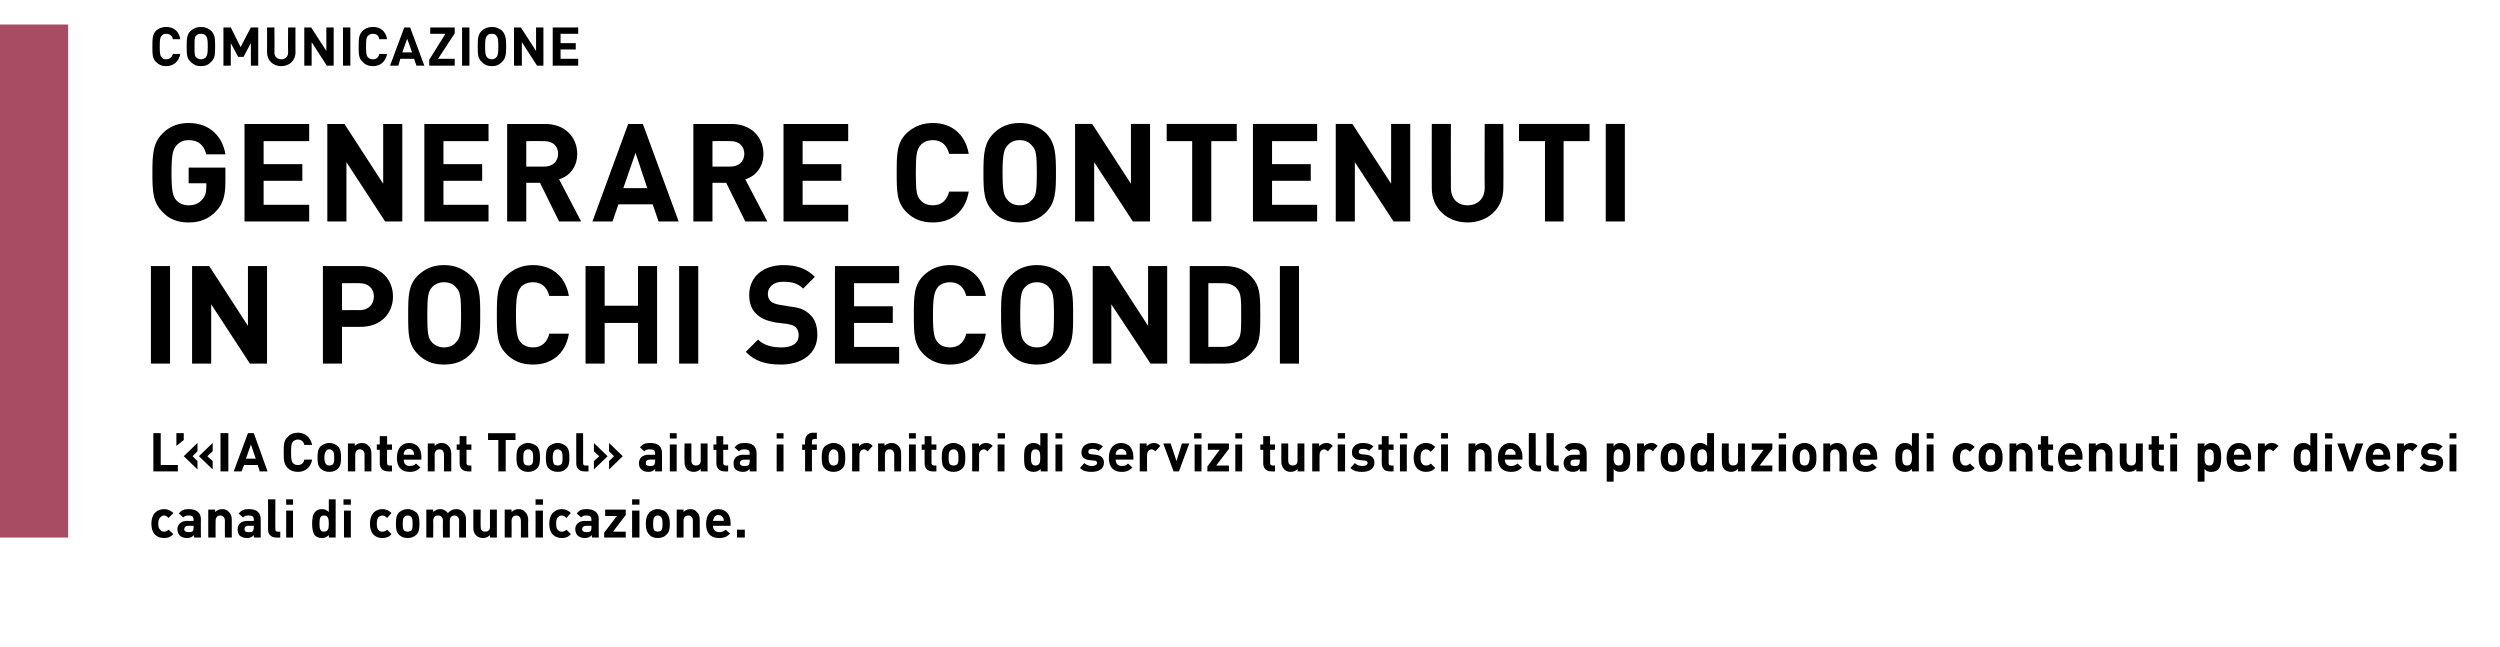
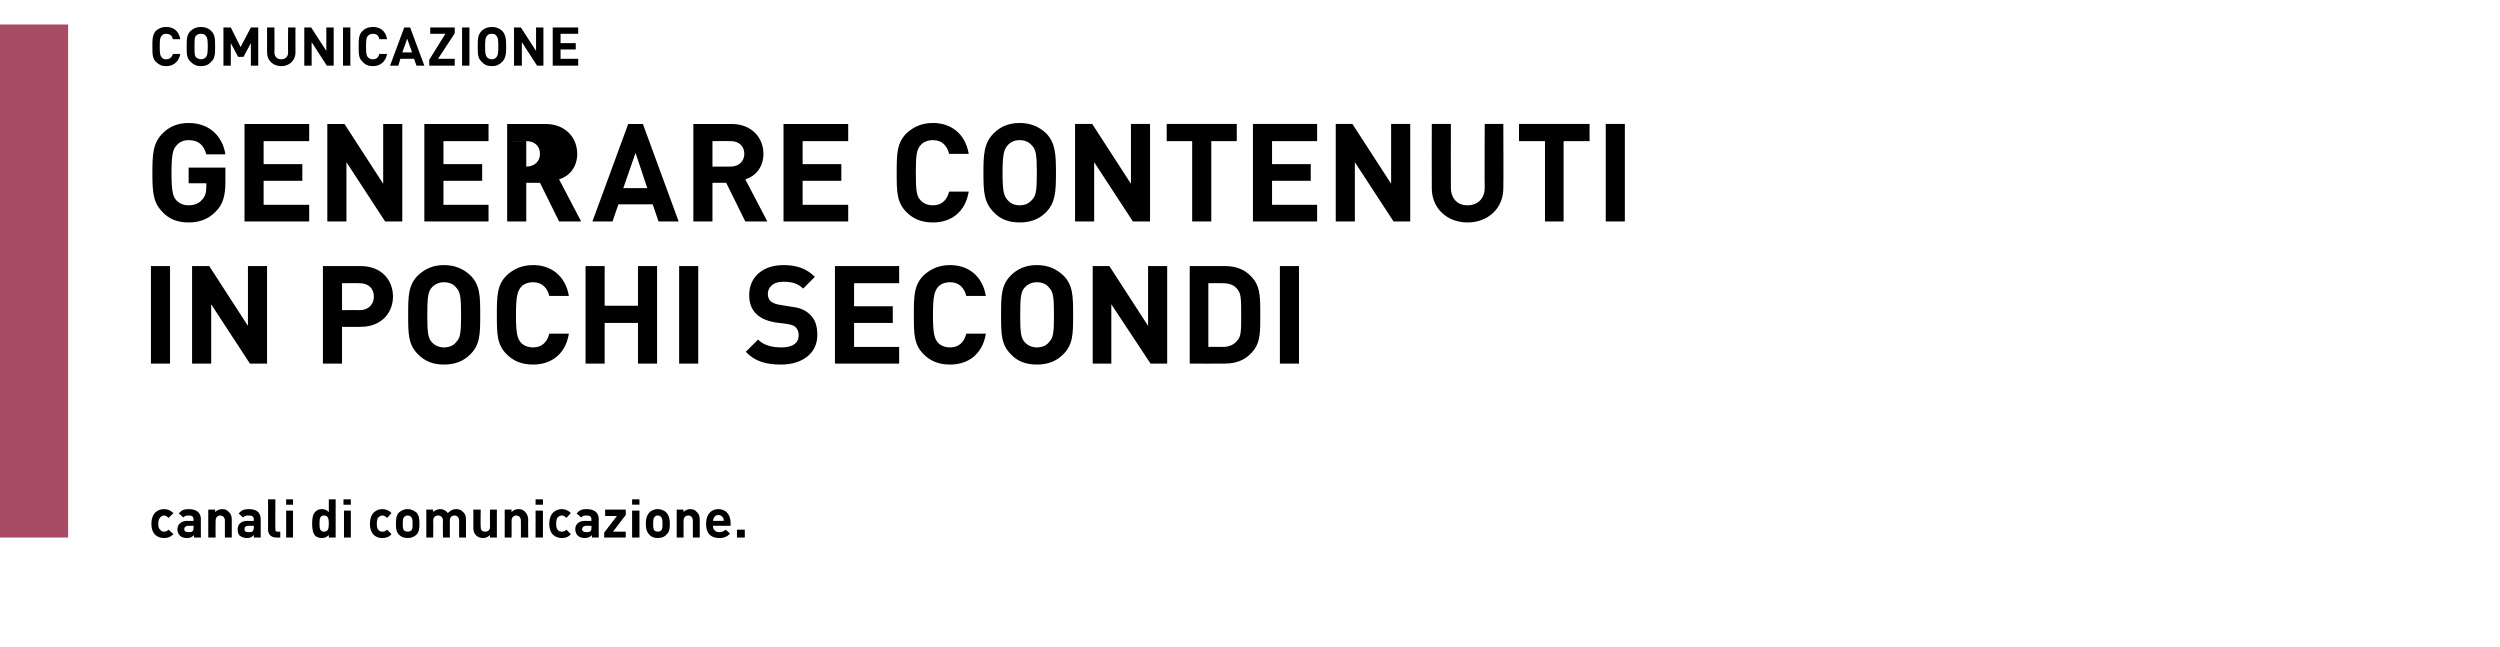
<svg xmlns="http://www.w3.org/2000/svg" version="1.1" width="510.2px" height="132px" viewBox="0 -5 510.2 132" style="top:-5px">
  <desc>,,Comunicazione Generare contenuti in pochi secondi L’«IA Content Tool» aiuta i fornitori di servizi turistici nella ...</desc>
  <defs />
  <g class="svg-tables">
    <g class="svg-table-background">
      <rect x="-1" y="0" width="14.9" height="104.7" class="svg-cell-fill" style="fill:#a74c63;" />
    </g>
  </g>
  <g id="Polygon9413">
    <path d="m35.4 99.7c0 0-1 1-1 1c-.3-.3-.6-.5-.9-.5c-.4 0-.6.2-.8.4c-.3.3-.4.7-.4 1.3c0 .6.1 1 .4 1.2c.2.3.4.4.8.4c.3 0 .6-.1.9-.4c0 0 1 .9 1 .9c-.6.6-1.1.8-1.9.8c-1.2 0-2.6-.6-2.6-2.9c0-2.3 1.4-3 2.6-3c.8 0 1.3.3 1.9.8zm5.6 1.3c-.03-.03 0 3.7 0 3.7l-1.4 0c0 0-.03-.45 0-.5c-.4.4-.8.6-1.4.6c-.7 0-1.2-.2-1.5-.5c-.3-.3-.5-.8-.5-1.3c0-.9.7-1.7 2-1.7c.01.04 1.3 0 1.3 0c0 0 .04-.24 0-.2c0-.7-.3-.9-1-.9c-.5 0-.8.1-1.1.4c0 0-.9-.8-.9-.8c.5-.7 1.1-.9 2-.9c1.6 0 2.5.7 2.5 2.1zm-2.6 1.3c-.5 0-.8.3-.8.7c0 .4.3.6.9.6c.3 0 .6 0 .8-.2c.2-.2.2-.4.2-.8c.04.03 0-.3 0-.3c0 0-1.05.02-1.1 0zm8.3-2.8c.5.4.6 1 .6 1.6c0-.02 0 3.6 0 3.6l-1.4 0c0 0-.03-3.42 0-3.4c0-.8-.5-1.1-1-1.1c-.4 0-.9.3-.9 1.1c-.03-.02 0 3.4 0 3.4l-1.5 0l0-5.7l1.4 0c0 0 .03.54 0 .5c.4-.4.9-.6 1.5-.6c.5 0 1 .2 1.3.6zm6.5 1.5c.02-.03 0 3.7 0 3.7l-1.4 0c0 0 .02-.45 0-.5c-.4.4-.7.6-1.4.6c-.6 0-1.1-.2-1.5-.5c-.3-.3-.4-.8-.4-1.3c0-.9.6-1.7 2-1.7c-.04.04 1.3 0 1.3 0c0 0-.01-.24 0-.2c0-.7-.3-.9-1.1-.9c-.5 0-.8.1-1.1.4c0 0-.9-.8-.9-.8c.6-.7 1.1-.9 2.1-.9c1.6 0 2.4.7 2.4 2.1zm-2.5 1.3c-.6 0-.8.3-.8.7c0 .4.2.6.8.6c.4 0 .6 0 .9-.2c.1-.2.2-.4.2-.8c-.01.03 0-.3 0-.3c0 0-1.1.02-1.1 0zm5.5.7c0 .4.1.5.5.5c-.03.03.5 0 .5 0l0 1.2c0 0-.8.04-.8 0c-1.2 0-1.7-.8-1.7-1.6c.03 0 0-6.2 0-6.2l1.5 0c0 0-.04 6.12 0 6.1zm3.6 1.7l-1.4 0l0-5.5l1.4 0l0 5.5zm0-6.7l-1.4 0l0-1.1l1.4 0l0 1.1zm8.7 6.7l-1.4 0c0 0 .04-.5 0-.5c-.4.4-.8.6-1.4.6c-.6 0-1.1-.2-1.4-.5c-.5-.6-.6-1.5-.6-2.4c0-1 .1-1.9.6-2.4c.3-.4.8-.6 1.4-.6c.6 0 1 .2 1.4.6c.01.02 0-2.6 0-2.6l1.4 0l0 7.8zm-3.3-2.8c0 .9.1 1.6.9 1.6c.9 0 1-.7 1-1.6c0-1-.1-1.7-1-1.7c-.8 0-.9.7-.9 1.7zm6.4 2.8l-1.4 0l0-5.5l1.4 0l0 5.5zm0-6.7l-1.5 0l0-1.1l1.5 0l0 1.1zm8.3 1.7c0 0-.9 1-.9 1c-.3-.3-.6-.5-1-.5c-.3 0-.6.2-.8.4c-.2.3-.3.7-.3 1.3c0 .6.1 1 .3 1.2c.2.3.5.4.8.4c.4 0 .7-.1 1-.4c0 0 .9.9.9.9c-.5.6-1.1.8-1.9.8c-1.1 0-2.5-.6-2.5-2.9c0-2.3 1.4-3 2.5-3c.8 0 1.4.3 1.9.8zm5.1 4.4c-.4.4-1 .7-1.8.7c-.9 0-1.4-.3-1.8-.7c-.5-.5-.6-1.2-.6-2.2c0-1.1.1-1.7.6-2.3c.4-.3.9-.7 1.8-.7c.8 0 1.4.4 1.8.7c.5.6.6 1.2.6 2.3c0 1-.1 1.7-.6 2.2zm-1.1-3.6c-.2-.2-.4-.3-.7-.3c-.3 0-.5.1-.7.3c-.3.3-.3.8-.3 1.4c0 .6 0 1.1.3 1.4c.2.1.4.2.7.2c.3 0 .5-.1.7-.2c.3-.3.3-.8.3-1.4c0-.6 0-1.1-.3-1.4zm10.6-1c.5.4.6 1 .6 1.6c.01-.02 0 3.6 0 3.6l-1.4 0c0 0-.02-3.42 0-3.4c0-.8-.5-1.1-1-1.1c-.4 0-.9.3-.9 1c-.02.04 0 3.5 0 3.5l-1.4 0c0 0-.05-3.42 0-3.4c0-.8-.5-1.1-1-1.1c-.5 0-1 .3-1 1.1c.05-.02 0 3.4 0 3.4l-1.4 0l0-5.7l1.4 0c0 0 .01.54 0 .5c.4-.4.9-.6 1.5-.6c.6 0 1.1.3 1.5.8c.5-.5 1-.8 1.7-.8c.6 0 1.1.2 1.4.6zm6.9 5.2l-1.4 0c0 0-.01-.49 0-.5c-.4.4-.9.6-1.4.6c-.6 0-1.1-.2-1.4-.5c-.5-.5-.6-1-.6-1.6c.02-.02 0-3.7 0-3.7l1.5 0c0 0-.05 3.48 0 3.5c0 .8.4 1 .9 1c.5 0 1-.2 1-1c-.04-.02 0-3.5 0-3.5l1.4 0l0 5.7zm5.8-5.2c.4.4.6 1 .6 1.6c-.04-.02 0 3.6 0 3.6l-1.5 0c0 0 .03-3.42 0-3.4c0-.8-.5-1.1-.9-1.1c-.5 0-1 .3-1 1.1c.03-.02 0 3.4 0 3.4l-1.4 0l0-5.7l1.4 0c0 0-.01.54 0 .5c.4-.4.9-.6 1.4-.6c.6 0 1.1.2 1.4.6zm3.6 5.2l-1.5 0l0-5.5l1.5 0l0 5.5zm0-6.7l-1.5 0l0-1.1l1.5 0l0 1.1zm5.7 1.7c0 0-.9 1-.9 1c-.3-.3-.6-.5-.9-.5c-.4 0-.7.2-.9.4c-.2.3-.3.7-.3 1.3c0 .6.1 1 .3 1.2c.2.3.5.4.9.4c.3 0 .6-.1.9-.4c0 0 .9.9.9.9c-.5.6-1.1.8-1.8.8c-1.2 0-2.6-.6-2.6-2.9c0-2.3 1.4-3 2.6-3c.7 0 1.3.3 1.8.8zm5.7 1.3c-.05-.03 0 3.7 0 3.7l-1.4 0c0 0-.04-.45 0-.5c-.4.4-.8.6-1.5.6c-.6 0-1.1-.2-1.4-.5c-.3-.3-.5-.8-.5-1.3c0-.9.6-1.7 2-1.7c-.01.04 1.3 0 1.3 0c0 0 .02-.24 0-.2c0-.7-.3-.9-1-.9c-.6 0-.8.1-1.1.4c0 0-.9-.8-.9-.8c.5-.7 1.1-.9 2-.9c1.6 0 2.5.7 2.5 2.1zm-2.6 1.3c-.5 0-.8.3-.8.7c0 .4.3.6.9.6c.3 0 .6 0 .8-.2c.2-.2.2-.4.2-.8c.02.03 0-.3 0-.3c0 0-1.07.02-1.1 0zm8.1-2.2l-2.6 3.4l2.6 0l0 1.2l-4.4 0l0-1l2.6-3.4l-2.4 0l0-1.3l4.2 0l0 1.1zm2.8 4.6l-1.5 0l0-5.5l1.5 0l0 5.5zm0-6.7l-1.5 0l0-1.1l1.5 0l0 1.1zm5.5 6.1c-.3.4-.9.7-1.8.7c-.8 0-1.4-.3-1.7-.7c-.5-.5-.7-1.2-.7-2.2c0-1.1.2-1.7.7-2.3c.3-.3.9-.7 1.7-.7c.9 0 1.5.4 1.8.7c.5.6.7 1.2.7 2.3c0 1-.1 1.7-.7 2.2zm-1.1-3.6c-.2-.2-.4-.3-.7-.3c-.2 0-.5.1-.6.3c-.3.3-.3.8-.3 1.4c0 .6 0 1.1.3 1.4c.1.1.4.2.6.2c.3 0 .5-.1.7-.2c.3-.3.3-.8.3-1.4c0-.6 0-1.1-.3-1.4zm7.3-1c.5.4.6 1 .6 1.6c.03-.02 0 3.6 0 3.6l-1.4 0c0 0 0-3.42 0-3.4c0-.8-.5-1.1-.9-1.1c-.5 0-1 .3-1 1.1c0-.02 0 3.4 0 3.4l-1.4 0l0-5.7l1.4 0c0 0-.03.54 0 .5c.3-.4.9-.6 1.4-.6c.6 0 1 .2 1.3.6zm6.9 2.2c.02.02 0 .6 0 .6c0 0-3.57.02-3.6 0c0 .8.5 1.3 1.3 1.3c.6 0 .9-.2 1.3-.5c0 0 .9.8.9.8c-.6.6-1.2.9-2.2.9c-1.4 0-2.7-.6-2.7-2.9c0-1.9 1-3 2.5-3c1.6 0 2.5 1.2 2.5 2.8zm-3.4-1c-.1.2-.2.4-.2.6c0 0 2.2 0 2.2 0c0-.2 0-.4-.1-.6c-.2-.3-.5-.6-1-.6c-.5 0-.8.3-.9.6zm6.3 4l-1.6 0l0-1.6l1.6 0l0 1.6z" stroke="none" fill="#000" />
  </g>
  <g id="Polygon9412">
-     <path d="m32.8 89.9l3.5 0l0 1.3l-5 0l0-7.8l1.5 0l0 6.5zm4.7-5.1l-1.5 1.2l0-2.6l1.5 0l0 1.4zm2.8 2.3l-1 1l1 1l0 1.7l-2.8-2.7l2.8-2.7l0 1.7zm3.1 0l-1.1 1l1.1 1l0 1.7l-2.8-2.7l2.8-2.7l0 1.7zm3.2 4.1l-1.6 0l0-7.8l1.6 0l0 7.8zm8 0l-1.6 0l-.4-1.3l-2.8 0l-.5 1.3l-1.6 0l2.9-7.8l1.2 0l2.8 7.8zm-4.4-2.6l2 0l-1-2.9l-1 2.9zm13.5-2.8c0 0-1.6 0-1.6 0c-.1-.6-.6-1.1-1.3-1.1c-.4 0-.8.2-1 .4c-.3.3-.4.7-.4 2.2c0 1.5.1 1.9.4 2.2c.2.3.6.4 1 .4c.7 0 1.2-.4 1.3-1.1c0 0 1.6 0 1.6 0c-.3 1.7-1.5 2.5-2.9 2.5c-.9 0-1.6-.3-2.1-.8c-.8-.8-.8-1.7-.8-3.2c0-1.5 0-2.4.8-3.1c.5-.6 1.2-.9 2.1-.9c1.4 0 2.6.9 2.9 2.5zm5.3 4.8c-.4.4-.9.7-1.8.7c-.8 0-1.4-.3-1.8-.7c-.5-.5-.6-1.2-.6-2.2c0-1.1.1-1.7.6-2.3c.4-.3 1-.7 1.8-.7c.9 0 1.4.4 1.8.7c.5.6.6 1.2.6 2.3c0 1-.1 1.7-.6 2.2zm-1.1-3.6c-.2-.2-.4-.3-.7-.3c-.3 0-.5.1-.6.3c-.3.3-.4.8-.4 1.4c0 .6.1 1.1.4 1.4c.1.1.3.2.6.2c.3 0 .5-.1.7-.2c.3-.3.3-.8.3-1.4c0-.6 0-1.1-.3-1.4zm7.3-1c.5.4.6 1 .6 1.6c0-.02 0 3.6 0 3.6l-1.4 0c0 0-.02-3.42 0-3.4c0-.8-.5-1.1-1-1.1c-.4 0-.9.3-.9 1.1c-.03-.02 0 3.4 0 3.4l-1.5 0l0-5.7l1.4 0c0 0 .04.54 0 .5c.4-.4.9-.6 1.5-.6c.5 0 1 .2 1.3.6zm3.8-.3l1 0l0 1.1l-1 0c0 0-.04 2.72 0 2.7c0 .3.1.5.5.5c-.05.03.5 0 .5 0l0 1.2c0 0-.81.04-.8 0c-1.2 0-1.7-.8-1.7-1.6c.03 0 0-2.8 0-2.8l-.6 0l0-1.1l.6 0l0-1.7l1.5 0l0 1.7zm7 2.5c-.04.02 0 .6 0 .6c0 0-3.63.02-3.6 0c0 .8.4 1.3 1.2 1.3c.7 0 1-.2 1.3-.5c0 0 .9.8.9.8c-.6.6-1.1.9-2.2.9c-1.3 0-2.6-.6-2.6-2.9c0-1.9 1-3 2.5-3c1.6 0 2.5 1.2 2.5 2.8zm-3.5-1c-.1.2-.1.4-.1.6c0 0 2.1 0 2.1 0c0-.2 0-.4-.1-.6c-.1-.3-.5-.6-.9-.6c-.5 0-.9.3-1 .6zm9-1.2c.4.4.6 1 .6 1.6c-.03-.02 0 3.6 0 3.6l-1.5 0c0 0 .04-3.42 0-3.4c0-.8-.4-1.1-.9-1.1c-.5 0-1 .3-1 1.1c.03-.02 0 3.4 0 3.4l-1.4 0l0-5.7l1.4 0c0 0 0 .54 0 .5c.4-.4.9-.6 1.4-.6c.6 0 1.1.2 1.4.6zm3.7-.3l1 0l0 1.1l-1 0c0 0 .02 2.72 0 2.7c0 .3.2.5.5.5c.02.03.5 0 .5 0l0 1.2c0 0-.75.04-.7 0c-1.2 0-1.7-.8-1.7-1.6c-.01 0 0-2.8 0-2.8l-.6 0l0-1.1l.6 0l0-1.7l1.4 0l0 1.7zm10-.9l-2 0l0 6.4l-1.5 0l0-6.4l-2.1 0l0-1.4l5.6 0l0 1.4zm4.4 5.8c-.4.4-1 .7-1.8.7c-.9 0-1.4-.3-1.8-.7c-.5-.5-.6-1.2-.6-2.2c0-1.1.1-1.7.6-2.3c.4-.3.9-.7 1.8-.7c.8 0 1.4.4 1.8.7c.5.6.6 1.2.6 2.3c0 1-.1 1.7-.6 2.2zm-1.1-3.6c-.2-.2-.4-.3-.7-.3c-.3 0-.5.1-.7.3c-.3.3-.3.8-.3 1.4c0 .6 0 1.1.3 1.4c.2.1.4.2.7.2c.3 0 .5-.1.7-.2c.3-.3.3-.8.3-1.4c0-.6 0-1.1-.3-1.4zm7.1 3.6c-.4.4-.9.7-1.8.7c-.8 0-1.4-.3-1.8-.7c-.5-.5-.6-1.2-.6-2.2c0-1.1.1-1.7.6-2.3c.4-.3 1-.7 1.8-.7c.9 0 1.4.4 1.8.7c.5.6.6 1.2.6 2.3c0 1-.1 1.7-.6 2.2zm-1.1-3.6c-.2-.2-.4-.3-.7-.3c-.3 0-.5.1-.7.3c-.2.3-.3.8-.3 1.4c0 .6.1 1.1.3 1.4c.2.1.4.2.7.2c.3 0 .5-.1.7-.2c.3-.3.3-.8.3-1.4c0-.6 0-1.1-.3-1.4zm4.5 2.5c0 .4.2.5.5.5c.01.03.6 0 .6 0l0 1.2c0 0-.85.04-.9 0c-1.1 0-1.6-.8-1.6-1.6c-.02 0 0-6.2 0-6.2l1.4 0c0 0 .01 6.12 0 6.1zm8.1-1.4l-2.8 2.7l0-1.7l1-1l-1-1l0-1.7l2.8 2.7zm-3.1 0l-2.8 2.7l0-1.7l1.1-1l-1.1-1l0-1.7l2.8 2.7zm11.1-.6c.02-.03 0 3.7 0 3.7l-1.4 0c0 0 .02-.45 0-.5c-.4.4-.7.6-1.4.6c-.6 0-1.1-.2-1.4-.5c-.4-.3-.5-.8-.5-1.3c0-.9.6-1.7 2-1.7c-.04.04 1.3 0 1.3 0c0 0-.01-.24 0-.2c0-.7-.3-.9-1.1-.9c-.5 0-.8.1-1.1.4c0 0-.9-.8-.9-.8c.6-.7 1.1-.9 2.1-.9c1.6 0 2.4.7 2.4 2.1zm-2.5 1.3c-.6 0-.8.3-.8.7c0 .4.2.6.8.6c.4 0 .6 0 .9-.2c.1-.2.2-.4.2-.8c-.01.03 0-.3 0-.3c0 0-1.1.02-1.1 0zm5.5 2.4l-1.4 0l0-5.5l1.4 0l0 5.5zm0-6.7l-1.4 0l0-1.1l1.4 0l0 1.1zm6.3 6.7l-1.4 0c0 0 .02-.49 0-.5c-.4.4-.9.6-1.4.6c-.6 0-1-.2-1.4-.5c-.4-.5-.5-1-.5-1.6c-.05-.02 0-3.7 0-3.7l1.4 0c0 0-.02 3.48 0 3.5c0 .8.5 1 .9 1c.5 0 1-.2 1-1c-.02-.02 0-3.5 0-3.5l1.4 0l0 5.7zm3.2-5.5l1 0l0 1.1l-1 0c0 0 .02 2.72 0 2.7c0 .3.2.5.5.5c.02.03.5 0 .5 0l0 1.2c0 0-.75.04-.7 0c-1.2 0-1.7-.8-1.7-1.6c-.01 0 0-2.8 0-2.8l-.6 0l0-1.1l.6 0l0-1.7l1.4 0l0 1.7zm6.8 1.8c.01-.03 0 3.7 0 3.7l-1.4 0c0 0 .02-.45 0-.5c-.4.4-.7.6-1.4.6c-.6 0-1.1-.2-1.5-.5c-.3-.3-.4-.8-.4-1.3c0-.9.6-1.7 2-1.7c-.05.04 1.3 0 1.3 0c0 0-.02-.24 0-.2c0-.7-.3-.9-1.1-.9c-.5 0-.8.1-1.1.4c0 0-.9-.8-.9-.8c.6-.7 1.1-.9 2.1-.9c1.6 0 2.4.7 2.4 2.1zm-2.5 1.3c-.6 0-.9.3-.9.7c0 .4.3.6.9.6c.4 0 .6 0 .9-.2c.1-.2.2-.4.2-.8c-.02.03 0-.3 0-.3c0 0-1.11.02-1.1 0zm8 2.4l-1.4 0l0-5.5l1.4 0l0 5.5zm0-6.7l-1.4 0l0-1.1l1.4 0l0 1.1zm6.8.1c0 0-.52-.05-.5 0c-.3 0-.5.1-.5.5c-.01-.03 0 .6 0 .6l1 0l0 1.1l-1 0l0 4.4l-1.4 0l0-4.4l-.6 0l0-1.1l.6 0c0 0-.04-.72 0-.7c0-.8.5-1.7 1.6-1.7c.03.05.8 0 .8 0l0 1.3zm5.2 6c-.4.4-.9.7-1.8.7c-.8 0-1.4-.3-1.8-.7c-.5-.5-.6-1.2-.6-2.2c0-1.1.1-1.7.6-2.3c.4-.3 1-.7 1.8-.7c.9 0 1.4.4 1.8.7c.5.6.6 1.2.6 2.3c0 1-.1 1.7-.6 2.2zm-1.1-3.6c-.2-.2-.4-.3-.7-.3c-.3 0-.5.1-.6.3c-.3.3-.4.8-.4 1.4c0 .6.1 1.1.4 1.4c.1.1.3.2.6.2c.3 0 .5-.1.7-.2c.3-.3.3-.8.3-1.4c0-.6 0-1.1-.3-1.4zm7.3-1c0 0-1 1.1-1 1.1c-.3-.2-.4-.4-.8-.4c-.4 0-.9.4-.9 1.1c-.03-.01 0 3.4 0 3.4l-1.5 0l0-5.7l1.4 0c0 0 .04.56 0 .6c.3-.4.9-.7 1.5-.7c.6 0 .9.2 1.3.6zm5.2 0c.5.4.6 1 .6 1.6c.01-.02 0 3.6 0 3.6l-1.4 0c0 0-.02-3.42 0-3.4c0-.8-.5-1.1-1-1.1c-.4 0-.9.3-.9 1.1c-.02-.02 0 3.4 0 3.4l-1.4 0l0-5.7l1.3 0c0 0 .05.54 0 .5c.4-.4.9-.6 1.5-.6c.5 0 1 .2 1.3.6zm3.6 5.2l-1.4 0l0-5.5l1.4 0l0 5.5zm0-6.7l-1.4 0l0-1.1l1.4 0l0 1.1zm3.2 1.2l1 0l0 1.1l-1 0c0 0 0 2.72 0 2.7c0 .3.2.5.5.5c-.01.03.5 0 .5 0l0 1.2c0 0-.77.04-.8 0c-1.1 0-1.6-.8-1.6-1.6c-.03 0 0-2.8 0-2.8l-.6 0l0-1.1l.6 0l0-1.7l1.4 0l0 1.7zm6.3 4.9c-.4.4-1 .7-1.8.7c-.9 0-1.4-.3-1.8-.7c-.5-.5-.6-1.2-.6-2.2c0-1.1.1-1.7.6-2.3c.4-.3.9-.7 1.8-.7c.8 0 1.4.4 1.8.7c.5.6.6 1.2.6 2.3c0 1-.1 1.7-.6 2.2zm-1.1-3.6c-.2-.2-.4-.3-.7-.3c-.3 0-.5.1-.7.3c-.3.3-.3.8-.3 1.4c0 .6 0 1.1.3 1.4c.2.1.4.2.7.2c.3 0 .5-.1.7-.2c.3-.3.3-.8.3-1.4c0-.6 0-1.1-.3-1.4zm7.3-1c0 0-1.1 1.1-1.1 1.1c-.2-.2-.4-.4-.7-.4c-.5 0-1 .4-1 1.1c.04-.01 0 3.4 0 3.4l-1.4 0l0-5.7l1.4 0c0 0 .01.56 0 .6c.3-.4.8-.7 1.4-.7c.6 0 1 .2 1.4.6zm2.4 5.2l-1.4 0l0-5.5l1.4 0l0 5.5zm.1-6.7l-1.5 0l0-1.1l1.5 0l0 1.1zm8.7 6.7l-1.4 0c0 0-.04-.5 0-.5c-.4.4-.9.6-1.5.6c-.5 0-1-.2-1.4-.5c-.5-.6-.5-1.5-.5-2.4c0-1 0-1.9.5-2.4c.4-.4.9-.6 1.4-.6c.6 0 1.1.2 1.4.6c.03.02 0-2.6 0-2.6l1.5 0l0 7.8zm-3.4-2.8c0 .9.1 1.6.9 1.6c.9 0 1-.7 1-1.6c0-1-.1-1.7-1-1.7c-.8 0-.9.7-.9 1.7zm6.4 2.8l-1.4 0l0-5.5l1.4 0l0 5.5zm0-6.7l-1.4 0l0-1.1l1.4 0l0 1.1zm8.3 1.6c0 0-.9.9-.9.9c-.3-.3-.8-.4-1.3-.4c-.6 0-.8.3-.8.6c0 .3.1.4.6.5c0 0 .9.1.9.1c1.1.1 1.7.7 1.7 1.6c0 1.3-1.1 1.9-2.5 1.9c-.9 0-1.7-.1-2.4-.8c0 0 .9-1 .9-1c.5.5 1.1.6 1.6.6c.4 0 1-.2 1-.6c0-.3-.2-.5-.6-.5c0 0-.9-.1-.9-.1c-1.1-.1-1.7-.6-1.7-1.6c0-1.2 1-1.9 2.2-1.9c.9 0 1.6.2 2.2.7zm6.2 2.1c-.01.02 0 .6 0 .6c0 0-3.6.02-3.6 0c0 .8.4 1.3 1.3 1.3c.6 0 .9-.2 1.2-.5c0 0 .9.8.9.8c-.6.6-1.1.9-2.2.9c-1.3 0-2.6-.6-2.6-2.9c0-1.9 1-3 2.5-3c1.6 0 2.5 1.2 2.5 2.8zm-3.5-1c-.1.2-.1.4-.1.6c0 0 2.2 0 2.2 0c0-.2-.1-.4-.1-.6c-.2-.3-.5-.6-1-.6c-.5 0-.8.3-1 .6zm9-1.2c0 0-1 1.1-1 1.1c-.3-.2-.4-.4-.8-.4c-.4 0-.9.4-.9 1.1c-.04-.01 0 3.4 0 3.4l-1.5 0l0-5.7l1.4 0c0 0 .03.56 0 .6c.3-.4.9-.7 1.5-.7c.5 0 .9.2 1.3.6zm3.8 5.2l-1.1 0l-2.1-5.7l1.5 0l1.2 3.6l1.1-3.6l1.5 0l-2.1 5.7zm4.6 0l-1.4 0l0-5.5l1.4 0l0 5.5zm0-6.7l-1.5 0l0-1.1l1.5 0l0 1.1zm5.6 2.1l-2.6 3.4l2.6 0l0 1.2l-4.4 0l0-1l2.5-3.4l-2.4 0l0-1.3l4.3 0l0 1.1zm2.7 4.6l-1.4 0l0-5.5l1.4 0l0 5.5zm0-6.7l-1.4 0l0-1.1l1.4 0l0 1.1zm5.7 1.2l1 0l0 1.1l-1 0c0 0 .02 2.72 0 2.7c0 .3.2.5.5.5c.01.03.5 0 .5 0l0 1.2c0 0-.75.04-.8 0c-1.1 0-1.6-.8-1.6-1.6c-.01 0 0-2.8 0-2.8l-.6 0l0-1.1l.6 0l0-1.7l1.4 0l0 1.7zm7 5.5l-1.4 0c0 0 .04-.49 0-.5c-.3.4-.9.6-1.4.6c-.6 0-1-.2-1.3-.5c-.5-.5-.6-1-.6-1.6c-.03-.02 0-3.7 0-3.7l1.4 0c0 0 0 3.48 0 3.5c0 .8.5 1 .9 1c.5 0 1-.2 1-1c0-.02 0-3.5 0-3.5l1.4 0l0 5.7zm5.8-5.2c0 0-1 1.1-1 1.1c-.3-.2-.4-.4-.8-.4c-.4 0-.9.4-.9 1.1c-.03-.01 0 3.4 0 3.4l-1.5 0l0-5.7l1.4 0c0 0 .04.56 0 .6c.3-.4.9-.7 1.5-.7c.6 0 .9.2 1.3.6zm2.5 5.2l-1.5 0l0-5.5l1.5 0l0 5.5zm0-6.7l-1.5 0l0-1.1l1.5 0l0 1.1zm5.8 1.6c0 0-.9.9-.9.9c-.3-.3-.8-.4-1.3-.4c-.6 0-.8.3-.8.6c0 .3.1.4.6.5c0 0 .9.1.9.1c1.1.1 1.7.7 1.7 1.6c0 1.3-1.1 1.9-2.5 1.9c-.9 0-1.7-.1-2.4-.8c0 0 .9-1 .9-1c.5.5 1.1.6 1.6.6c.5 0 1-.2 1-.6c0-.3-.2-.5-.6-.5c0 0-.9-.1-.9-.1c-1.1-.1-1.7-.6-1.7-1.6c0-1.2 1-1.9 2.2-1.9c.9 0 1.6.2 2.2.7zm3.1-.4l1 0l0 1.1l-1 0c0 0-.02 2.72 0 2.7c0 .3.1.5.5.5c-.02.03.5 0 .5 0l0 1.2c0 0-.79.04-.8 0c-1.2 0-1.6-.8-1.6-1.6c-.05 0 0-2.8 0-2.8l-.7 0l0-1.1l.7 0l0-1.7l1.4 0l0 1.7zm3.7 5.5l-1.4 0l0-5.5l1.4 0l0 5.5zm.1-6.7l-1.5 0l0-1.1l1.5 0l0 1.1zm5.7 1.7c0 0-.9 1-.9 1c-.3-.3-.6-.5-1-.5c-.3 0-.6.2-.8.4c-.2.3-.3.7-.3 1.3c0 .6.1 1 .3 1.2c.2.3.5.4.8.4c.4 0 .7-.1 1-.4c0 0 .9.9.9.9c-.5.6-1.1.8-1.9.8c-1.1 0-2.5-.6-2.5-2.9c0-2.3 1.4-3 2.5-3c.8 0 1.4.3 1.9.8zm2.6 5l-1.4 0l0-5.5l1.4 0l0 5.5zm0-6.7l-1.4 0l0-1.1l1.4 0l0 1.1zm8.4 1.5c.4.4.5 1 .5 1.6c.04-.02 0 3.6 0 3.6l-1.4 0c0 0 .01-3.42 0-3.4c0-.8-.5-1.1-.9-1.1c-.5 0-1 .3-1 1.1c.01-.02 0 3.4 0 3.4l-1.4 0l0-5.7l1.4 0c0 0-.02.54 0 .5c.4-.4.9-.6 1.4-.6c.6 0 1 .2 1.4.6zm6.8 2.2c.03.02 0 .6 0 .6c0 0-3.55.02-3.6 0c0 .8.5 1.3 1.3 1.3c.6 0 .9-.2 1.3-.5c0 0 .9.8.9.8c-.6.6-1.2.9-2.2.9c-1.4 0-2.7-.6-2.7-2.9c0-1.9 1.1-3 2.5-3c1.6 0 2.5 1.2 2.5 2.8zm-3.4-1c-.1.2-.1.4-.2.6c0 0 2.2 0 2.2 0c0-.2 0-.4-.1-.6c-.2-.3-.5-.6-1-.6c-.5 0-.8.3-.9.6zm6.1 2.3c0 .4.2.5.5.5c.05.03.6 0 .6 0l0 1.2c0 0-.81.04-.8 0c-1.2 0-1.7-.8-1.7-1.6c.01 0 0-6.2 0-6.2l1.4 0c0 0 .04 6.12 0 6.1zm3.7 0c0 .4.1.5.5.5c-.02.03.5 0 .5 0l0 1.2c0 0-.79.04-.8 0c-1.2 0-1.7-.8-1.7-1.6c.04 0 0-6.2 0-6.2l1.5 0c0 0-.03 6.12 0 6.1zm6.7-2c.03-.03 0 3.7 0 3.7l-1.4 0c0 0 .03-.45 0-.5c-.4.4-.7.6-1.4.6c-.6 0-1.1-.2-1.4-.5c-.3-.3-.5-.8-.5-1.3c0-.9.6-1.7 2-1.7c-.03.04 1.3 0 1.3 0c0 0 0-.24 0-.2c0-.7-.3-.9-1.1-.9c-.5 0-.8.1-1.1.4c0 0-.9-.8-.9-.8c.6-.7 1.1-.9 2.1-.9c1.6 0 2.4.7 2.4 2.1zm-2.5 1.3c-.6 0-.8.3-.8.7c0 .4.2.6.8.6c.4 0 .6 0 .9-.2c.1-.2.2-.4.2-.8c0 .03 0-.3 0-.3c0 0-1.09.02-1.1 0zm10.8-2.8c.6.5.6 1.4.6 2.4c0 .9 0 1.8-.6 2.4c-.3.3-.8.5-1.4.5c-.5 0-1-.1-1.4-.6c.05.04 0 2.6 0 2.6l-1.4 0l0-7.8l1.4 0c0 0 0 .55 0 .6c.4-.5.8-.7 1.4-.7c.6 0 1.1.2 1.4.6zm-2.8 2.4c0 .9.2 1.6 1 1.6c.9 0 1-.7 1-1.6c0-1-.1-1.7-1-1.7c-.8 0-1 .7-1 1.7zm9-2.4c0 0-1 1.1-1 1.1c-.2-.2-.4-.4-.8-.4c-.4 0-.9.4-.9 1.1c-.02-.01 0 3.4 0 3.4l-1.5 0l0-5.7l1.4 0c0 0 .04.56 0 .6c.3-.4.9-.7 1.5-.7c.6 0 .9.2 1.3.6zm4.8 4.6c-.3.4-.9.7-1.8.7c-.8 0-1.4-.3-1.7-.7c-.5-.5-.7-1.2-.7-2.2c0-1.1.2-1.7.7-2.3c.3-.3.9-.7 1.7-.7c.9 0 1.5.4 1.8.7c.5.6.7 1.2.7 2.3c0 1-.1 1.7-.7 2.2zm-1.1-3.6c-.1-.2-.4-.3-.7-.3c-.2 0-.4.1-.6.3c-.3.3-.3.8-.3 1.4c0 .6 0 1.1.3 1.4c.2.1.4.2.6.2c.3 0 .6-.1.7-.2c.3-.3.3-.8.3-1.4c0-.6 0-1.1-.3-1.4zm7.8 4.2l-1.4 0c0 0 0-.5 0-.5c-.4.4-.8.6-1.4.6c-.6 0-1.1-.2-1.4-.5c-.6-.6-.6-1.5-.6-2.4c0-1 0-1.9.6-2.4c.3-.4.8-.6 1.4-.6c.5 0 1 .2 1.4.6c-.04.02 0-2.6 0-2.6l1.4 0l0 7.8zm-3.4-2.8c0 .9.1 1.6 1 1.6c.8 0 1-.7 1-1.6c0-1-.2-1.7-1-1.7c-.9 0-1 .7-1 1.7zm9.7 2.8l-1.4 0c0 0 .02-.49 0-.5c-.4.4-.9.6-1.4.6c-.6 0-1-.2-1.4-.5c-.4-.5-.5-1-.5-1.6c-.04-.02 0-3.7 0-3.7l1.4 0c0 0-.01 3.48 0 3.5c0 .8.5 1 .9 1c.5 0 1-.2 1-1c-.01-.02 0-3.5 0-3.5l1.4 0l0 5.7zm5.6-4.6l-2.6 3.4l2.6 0l0 1.2l-4.3 0l0-1l2.5-3.4l-2.4 0l0-1.3l4.2 0l0 1.1zm2.8 4.6l-1.5 0l0-5.5l1.5 0l0 5.5zm0-6.7l-1.5 0l0-1.1l1.5 0l0 1.1zm5.5 6.1c-.3.4-.9.7-1.7.7c-.9 0-1.4-.3-1.8-.7c-.5-.5-.7-1.2-.7-2.2c0-1.1.2-1.7.7-2.3c.4-.3.9-.7 1.8-.7c.8 0 1.4.4 1.7.7c.6.6.7 1.2.7 2.3c0 1-.1 1.7-.7 2.2zm-1.1-3.6c-.1-.2-.3-.3-.6-.3c-.3 0-.5.1-.7.3c-.3.3-.3.8-.3 1.4c0 .6 0 1.1.3 1.4c.2.1.4.2.7.2c.3 0 .5-.1.6-.2c.3-.3.4-.8.4-1.4c0-.6-.1-1.1-.4-1.4zm7.4-1c.4.4.6 1 .6 1.6c-.05-.02 0 3.6 0 3.6l-1.5 0c0 0 .02-3.42 0-3.4c0-.8-.5-1.1-.9-1.1c-.5 0-1 .3-1 1.1c.02-.02 0 3.4 0 3.4l-1.4 0l0-5.7l1.4 0c0 0-.01.54 0 .5c.4-.4.9-.6 1.4-.6c.6 0 1.1.2 1.4.6zm6.8 2.2c.04.02 0 .6 0 .6c0 0-3.54.02-3.5 0c0 .8.4 1.3 1.2 1.3c.6 0 .9-.2 1.3-.5c0 0 .9.8.9.8c-.6.6-1.2.9-2.2.9c-1.4 0-2.7-.6-2.7-2.9c0-1.9 1.1-3 2.5-3c1.6 0 2.5 1.2 2.5 2.8zm-3.4-1c-.1.2-.1.4-.1.6c0 0 2.1 0 2.1 0c0-.2 0-.4-.1-.6c-.2-.3-.5-.6-1-.6c-.5 0-.8.3-.9.6zm11.9 4l-1.4 0c0 0-.02-.5 0-.5c-.4.4-.8.6-1.4.6c-.6 0-1.1-.2-1.4-.5c-.6-.6-.6-1.5-.6-2.4c0-1 0-1.9.6-2.4c.3-.4.8-.6 1.4-.6c.5 0 1 .2 1.4.6c-.05.02 0-2.6 0-2.6l1.4 0l0 7.8zm-3.4-2.8c0 .9.1 1.6 1 1.6c.8 0 1-.7 1-1.6c0-1-.2-1.7-1-1.7c-.9 0-1 .7-1 1.7zm6.4 2.8l-1.4 0l0-5.5l1.4 0l0 5.5zm0-6.7l-1.4 0l0-1.1l1.4 0l0 1.1zm8.4 1.7c0 0-1 1-1 1c-.3-.3-.5-.5-.9-.5c-.4 0-.6.2-.8.4c-.2.3-.3.7-.3 1.3c0 .6.1 1 .3 1.2c.2.3.4.4.8.4c.4 0 .6-.1.9-.4c0 0 1 .9 1 .9c-.5.6-1.1.8-1.9.8c-1.2 0-2.6-.6-2.6-2.9c0-2.3 1.4-3 2.6-3c.8 0 1.4.3 1.9.8zm5 4.4c-.3.4-.9.7-1.8.7c-.8 0-1.4-.3-1.7-.7c-.6-.5-.7-1.2-.7-2.2c0-1.1.1-1.7.7-2.3c.3-.3.9-.7 1.7-.7c.9 0 1.5.4 1.8.7c.5.6.7 1.2.7 2.3c0 1-.2 1.7-.7 2.2zm-1.1-3.6c-.2-.2-.4-.3-.7-.3c-.2 0-.5.1-.6.3c-.3.3-.4.8-.4 1.4c0 .6.1 1.1.4 1.4c.1.1.4.2.6.2c.3 0 .5-.1.7-.2c.3-.3.3-.8.3-1.4c0-.6 0-1.1-.3-1.4zm7.3-1c.5.4.6 1 .6 1.6c.02-.02 0 3.6 0 3.6l-1.4 0c0 0-.01-3.42 0-3.4c0-.8-.5-1.1-1-1.1c-.4 0-.9.3-.9 1.1c-.01-.02 0 3.4 0 3.4l-1.4 0l0-5.7l1.4 0c0 0-.04.54 0 .5c.3-.4.9-.6 1.4-.6c.6 0 1 .2 1.3.6zm3.8-.3l1 0l0 1.1l-1 0c0 0-.02 2.72 0 2.7c0 .3.1.5.5.5c-.03.03.5 0 .5 0l0 1.2c0 0-.79.04-.8 0c-1.2 0-1.7-.8-1.7-1.6c.05 0 0-2.8 0-2.8l-.6 0l0-1.1l.6 0l0-1.7l1.5 0l0 1.7zm7 2.5c-.02.02 0 .6 0 .6c0 0-3.61.02-3.6 0c0 .8.4 1.3 1.2 1.3c.7 0 1-.2 1.3-.5c0 0 .9.8.9.8c-.6.6-1.1.9-2.2.9c-1.3 0-2.6-.6-2.6-2.9c0-1.9 1-3 2.5-3c1.6 0 2.5 1.2 2.5 2.8zm-3.5-1c-.1.2-.1.4-.1.6c0 0 2.2 0 2.2 0c-.1-.2-.1-.4-.2-.6c-.1-.3-.4-.6-.9-.6c-.5 0-.8.3-1 .6zm9-1.2c.5.4.6 1 .6 1.6c-.01-.02 0 3.6 0 3.6l-1.4 0c0 0-.04-3.42 0-3.4c0-.8-.5-1.1-1-1.1c-.5 0-.9.3-.9 1.1c-.05-.02 0 3.4 0 3.4l-1.5 0l0-5.7l1.4 0c0 0 .02.54 0 .5c.4-.4.9-.6 1.5-.6c.5 0 1 .2 1.3.6zm6.8 5.2l-1.3 0c0 0-.05-.49 0-.5c-.4.4-.9.6-1.5.6c-.5 0-1-.2-1.3-.5c-.5-.5-.6-1-.6-1.6c-.01-.02 0-3.7 0-3.7l1.4 0c0 0 .02 3.48 0 3.5c0 .8.5 1 1 1c.4 0 .9-.2.9-1c.02-.02 0-3.5 0-3.5l1.4 0l0 5.7zm3.3-5.5l1 0l0 1.1l-1 0c0 0-.04 2.72 0 2.7c0 .3.1.5.5.5c-.05.03.5 0 .5 0l0 1.2c0 0-.81.04-.8 0c-1.2 0-1.7-.8-1.7-1.6c.03 0 0-2.8 0-2.8l-.6 0l0-1.1l.6 0l0-1.7l1.5 0l0 1.7zm3.7 5.5l-1.4 0l0-5.5l1.4 0l0 5.5zm0-6.7l-1.4 0l0-1.1l1.4 0l0 1.1zm8.4 1.5c.5.5.6 1.4.6 2.4c0 .9-.1 1.8-.6 2.4c-.3.3-.8.5-1.4.5c-.6 0-1-.1-1.4-.6c0 .04 0 2.6 0 2.6l-1.4 0l0-7.8l1.4 0c0 0-.04.55 0 .6c.4-.5.8-.7 1.4-.7c.6 0 1.1.2 1.4.6zm-2.8 2.4c0 .9.1 1.6 1 1.6c.8 0 .9-.7.9-1.6c0-1-.1-1.7-.9-1.7c-.9 0-1 .7-1 1.7zm9.5-.2c.04.02 0 .6 0 .6c0 0-3.55.02-3.5 0c0 .8.4 1.3 1.2 1.3c.6 0 .9-.2 1.3-.5c0 0 .9.8.9.8c-.6.6-1.2.9-2.2.9c-1.4 0-2.7-.6-2.7-2.9c0-1.9 1.1-3 2.5-3c1.6 0 2.5 1.2 2.5 2.8zm-3.4-1c-.1.2-.1.4-.1.6c0 0 2.1 0 2.1 0c0-.2 0-.4-.1-.6c-.2-.3-.5-.6-1-.6c-.5 0-.8.3-.9.6zm9-1.2c0 0-1.1 1.1-1.1 1.1c-.2-.2-.4-.4-.8-.4c-.4 0-.9.4-.9 1.1c.01-.01 0 3.4 0 3.4l-1.4 0l0-5.7l1.4 0c0 0-.02.56 0 .6c.3-.4.8-.7 1.4-.7c.6 0 1 .2 1.4.6zm7.9 5.2l-1.4 0c0 0 .01-.5 0-.5c-.4.4-.8.6-1.4.6c-.6 0-1.1-.2-1.4-.5c-.6-.6-.6-1.5-.6-2.4c0-1 0-1.9.6-2.4c.3-.4.8-.6 1.4-.6c.6 0 1 .2 1.4.6c-.02.02 0-2.6 0-2.6l1.4 0l0 7.8zm-3.4-2.8c0 .9.1 1.6 1 1.6c.9 0 1-.7 1-1.6c0-1-.1-1.7-1-1.7c-.9 0-1 .7-1 1.7zm6.4 2.8l-1.4 0l0-5.5l1.4 0l0 5.5zm.1-6.7l-1.5 0l0-1.1l1.5 0l0 1.1zm4.2 6.7l-1.1 0l-2.1-5.7l1.5 0l1.1 3.6l1.2-3.6l1.5 0l-2.1 5.7zm7.6-3c.03.02 0 .6 0 .6c0 0-3.56.02-3.6 0c0 .8.5 1.3 1.3 1.3c.6 0 .9-.2 1.3-.5c0 0 .9.8.9.8c-.6.6-1.2.9-2.2.9c-1.4 0-2.7-.6-2.7-2.9c0-1.9 1-3 2.5-3c1.6 0 2.5 1.2 2.5 2.8zm-3.4-1c-.1.2-.1.4-.2.6c0 0 2.2 0 2.2 0c0-.2 0-.4-.1-.6c-.2-.3-.5-.6-1-.6c-.5 0-.8.3-.9.6zm9-1.2c0 0-1.1 1.1-1.1 1.1c-.2-.2-.4-.4-.8-.4c-.4 0-.9.4-.9 1.1c0-.01 0 3.4 0 3.4l-1.4 0l0-5.7l1.4 0c0 0-.03.56 0 .6c.2-.4.8-.7 1.4-.7c.6 0 1 .2 1.4.6zm5.1.1c0 0-.9.9-.9.9c-.4-.3-.8-.4-1.4-.4c-.5 0-.8.3-.8.6c0 .3.2.4.6.5c0 0 .9.1.9.1c1.2.1 1.7.7 1.7 1.6c0 1.3-1 1.9-2.4 1.9c-.9 0-1.7-.1-2.4-.8c0 0 .9-1 .9-1c.5.5 1.1.6 1.5.6c.5 0 1-.2 1-.6c0-.3-.1-.5-.6-.5c0 0-.9-.1-.9-.1c-1-.1-1.6-.6-1.6-1.6c0-1.2 1-1.9 2.2-1.9c.9 0 1.6.2 2.2.7zm2.8 5.1l-1.4 0l0-5.5l1.4 0l0 5.5zm0-6.7l-1.4 0l0-1.1l1.4 0l0 1.1z" stroke="none" fill="#000" />
-   </g>
+     </g>
  <g id="Polygon9411">
    <path d="m34.7 69.2l-3.9 0l0-19.9l3.9 0l0 19.9zm19.8 0l-3.5 0l-7.9-12.1l0 12.1l-3.9 0l0-19.9l3.5 0l7.9 12.2l0-12.2l3.9 0l0 19.9zm19.1-19.9c4.2 0 6.6 2.8 6.6 6.2c0 3.4-2.4 6.2-6.6 6.2c.04.03-3.8 0-3.8 0l0 7.5l-3.9 0l0-19.9c0 0 7.74 0 7.7 0zm-3.8 3.5l0 5.5c0 0 3.64-.04 3.6 0c1.8 0 2.9-1.2 2.9-2.8c0-1.6-1.1-2.7-2.9-2.7c.04-.03-3.6 0-3.6 0zm26.2-1.6c2 2 2 4.3 2 8.1c0 3.8 0 6-2 8c-1.4 1.4-3.1 2.1-5.4 2.1c-2.3 0-3.9-.7-5.3-2.1c-2-2-2-4.2-2-8c0-3.8 0-6.1 2-8.1c1.4-1.3 3-2.1 5.3-2.1c2.3 0 4 .8 5.4 2.1zm-7.9 2.5c-.7.8-.9 1.8-.9 5.6c0 3.8.2 4.7.9 5.5c.6.7 1.5 1.1 2.5 1.1c1.1 0 2-.4 2.5-1.1c.8-.8 1-1.7 1-5.5c0-3.8-.2-4.8-1-5.6c-.5-.7-1.4-1.1-2.5-1.1c-1 0-1.9.4-2.5 1.1zm28 1.7c0 0-4 0-4 0c-.4-1.6-1.4-2.8-3.3-2.8c-1.1 0-2 .4-2.5 1c-.7.9-1 1.9-1 5.7c0 3.8.3 4.8 1 5.6c.5.6 1.4 1 2.5 1c1.9 0 2.9-1.2 3.3-2.8c0 0 4 0 4 0c-.7 4.2-3.6 6.3-7.3 6.3c-2.3 0-4-.7-5.4-2.1c-2-2-2-4.2-2-8c0-3.8 0-6.1 2-8.1c1.4-1.3 3.1-2.1 5.4-2.1c3.7 0 6.6 2.2 7.3 6.3zm18 13.8l-3.9 0l0-8.3l-6.8 0l0 8.3l-3.9 0l0-19.9l3.9 0l0 8.1l6.8 0l0-8.1l3.9 0l0 19.9zm8.4 0l-3.9 0l0-19.9l3.9 0l0 19.9zm23.8-17.7c0 0-2.4 2.4-2.4 2.4c-1.1-1.1-2.3-1.4-4.1-1.4c-2.1 0-3.1 1.2-3.1 2.5c0 .6.2 1.1.6 1.5c.4.3 1 .6 1.8.7c0 0 2.4.4 2.4.4c1.8.2 2.9.7 3.8 1.6c1.1 1 1.5 2.4 1.5 4.2c0 3.8-3.2 6-7.4 6c-3 0-5.3-.6-7.2-2.6c0 0 2.5-2.5 2.5-2.5c1.2 1.2 2.9 1.6 4.8 1.6c2.3 0 3.5-.9 3.5-2.5c0-.6-.2-1.2-.6-1.6c-.4-.4-.8-.5-1.8-.7c0 0-2.4-.3-2.4-.3c-1.6-.3-2.9-.8-3.8-1.7c-1-.9-1.5-2.2-1.5-3.9c0-3.6 2.7-6.1 7-6.1c2.7 0 4.7.7 6.4 2.4zm17.2 1.3l-9.2 0l0 4.7l7.9 0l0 3.4l-7.9 0l0 4.9l9.2 0l0 3.4l-13.1 0l0-19.9l13.1 0l0 3.5zm17.7 2.6c0 0-4 0-4 0c-.4-1.6-1.4-2.8-3.3-2.8c-1.1 0-2 .4-2.5 1c-.7.9-1 1.9-1 5.7c0 3.8.3 4.8 1 5.6c.5.6 1.4 1 2.5 1c1.9 0 2.9-1.2 3.3-2.8c0 0 4 0 4 0c-.7 4.2-3.6 6.3-7.3 6.3c-2.3 0-4-.7-5.4-2.1c-2-2-2-4.2-2-8c0-3.8 0-6.1 2-8.1c1.4-1.3 3.1-2.1 5.4-2.1c3.7 0 6.6 2.2 7.3 6.3zm15.8-4.2c2 2 2 4.3 2 8.1c0 3.8 0 6-2 8c-1.4 1.4-3.1 2.1-5.4 2.1c-2.3 0-4-.7-5.3-2.1c-2-2-2-4.2-2-8c0-3.8 0-6.1 2-8.1c1.3-1.3 3-2.1 5.3-2.1c2.3 0 4 .8 5.4 2.1zm-7.9 2.5c-.7.8-.9 1.8-.9 5.6c0 3.8.2 4.7.9 5.5c.6.7 1.5 1.1 2.5 1.1c1.1 0 2-.4 2.5-1.1c.8-.8 1-1.7 1-5.5c0-3.8-.2-4.8-1-5.6c-.5-.7-1.4-1.1-2.5-1.1c-1 0-1.9.4-2.5 1.1zm29.1 15.5l-3.4 0l-8-12.1l0 12.1l-3.8 0l0-19.9l3.4 0l7.9 12.2l0-12.2l3.9 0l0 19.9zm11.8-19.9c2.7 0 4.6 1 6 2.9c1.2 1.7 1.2 3.8 1.2 7.1c0 3.3 0 5.3-1.2 7c-1.4 1.9-3.3 2.9-6 2.9c-.05.04-7.2 0-7.2 0l0-19.9c0 0 7.15 0 7.2 0zm-3.4 3.5l0 13c0 0 3.02-.03 3 0c1.3 0 2.3-.5 2.9-1.3c.8-.8.8-2.1.8-5.2c0-3.2 0-4.4-.8-5.3c-.6-.8-1.6-1.2-2.9-1.2c.02-.03-3 0-3 0zm18.5 16.4l-3.9 0l0-19.9l3.9 0l0 19.9z" stroke="none" fill="#000" />
  </g>
  <g id="Polygon9410">
-     <path d="m46 26.5c0 0-3.9 0-3.9 0c-.5-1.9-1.6-2.9-3.6-2.9c-1.1 0-1.9.4-2.5 1.1c-.7.8-1 1.8-1 5.6c0 3.8.3 4.8 1 5.6c.6.6 1.4 1 2.5 1c1.2 0 2.1-.4 2.7-1.1c.7-.7.9-1.6.9-2.6c.04-.05 0-.8 0-.8l-3.6 0l0-3.2l7.5 0c0 0 .01 2.86 0 2.9c0 2.8-.5 4.6-1.9 6c-1.6 1.7-3.5 2.3-5.6 2.3c-2.3 0-4-.7-5.3-2.1c-2-2-2.1-4.2-2.1-8c0-3.8.1-6.1 2.1-8.1c1.3-1.3 3-2.1 5.3-2.1c4.6 0 7 3.1 7.5 6.4zm17.1-2.7l-9.3 0l0 4.7l7.9 0l0 3.4l-7.9 0l0 4.9l9.3 0l0 3.4l-13.2 0l0-19.9l13.2 0l0 3.5zm19 16.4l-3.5 0l-7.9-12.1l0 12.1l-3.9 0l0-19.9l3.5 0l7.9 12.2l0-12.2l3.9 0l0 19.9zm17.6-16.4l-9.2 0l0 4.7l7.9 0l0 3.4l-7.9 0l0 4.9l9.2 0l0 3.4l-13.1 0l0-19.9l13.1 0l0 3.5zm11.6-3.5c4.1 0 6.5 2.8 6.5 6.1c0 2.8-1.7 4.6-3.7 5.2c.03.04 4.5 8.6 4.5 8.6l-4.5 0l-3.9-7.9l-2.8 0l0 7.9l-3.9 0l0-19.9c0 0 7.8 0 7.8 0zm-3.9 3.5l0 5.2c0 0 3.68.01 3.7 0c1.7 0 2.8-1.1 2.8-2.6c0-1.6-1.1-2.6-2.8-2.6c-.02-.03-3.7 0-3.7 0zm31.1 16.4l-4.1 0l-1.2-3.5l-7 0l-1.2 3.5l-4.1 0l7.3-19.9l3 0l7.3 19.9zm-11.3-6.8l4.9 0l-2.4-7.2l-2.5 7.2zm22.1-13.1c4.1 0 6.5 2.8 6.5 6.1c0 2.8-1.7 4.6-3.7 5.2c.02.04 4.5 8.6 4.5 8.6l-4.5 0l-3.9-7.9l-2.8 0l0 7.9l-3.9 0l0-19.9c0 0 7.8 0 7.8 0zm-3.9 3.5l0 5.2c0 0 3.67.01 3.7 0c1.7 0 2.8-1.1 2.8-2.6c0-1.6-1.1-2.6-2.8-2.6c-.03-.03-3.7 0-3.7 0zm27.7 0l-9.3 0l0 4.7l7.9 0l0 3.4l-7.9 0l0 4.9l9.3 0l0 3.4l-13.2 0l0-19.9l13.2 0l0 3.5zm24.6 2.6c0 0-4 0-4 0c-.4-1.6-1.4-2.8-3.3-2.8c-1.1 0-2 .4-2.5 1c-.8.9-1 1.9-1 5.7c0 3.8.2 4.8 1 5.6c.5.6 1.4 1 2.5 1c1.9 0 2.9-1.2 3.3-2.8c0 0 4 0 4 0c-.7 4.2-3.6 6.3-7.3 6.3c-2.3 0-4-.7-5.4-2.1c-2-2-2-4.2-2-8c0-3.8 0-6.1 2-8.1c1.4-1.3 3.1-2.1 5.4-2.1c3.7 0 6.6 2.2 7.3 6.3zm15.8-4.2c1.9 2 2 4.3 2 8.1c0 3.8-.1 6-2 8c-1.4 1.4-3.1 2.1-5.4 2.1c-2.3 0-4-.7-5.3-2.1c-2-2-2.1-4.2-2.1-8c0-3.8.1-6.1 2.1-8.1c1.3-1.3 3-2.1 5.3-2.1c2.3 0 4 .8 5.4 2.1zm-7.9 2.5c-.7.8-1 1.8-1 5.6c0 3.8.3 4.7 1 5.5c.6.7 1.4 1.1 2.5 1.1c1.1 0 1.9-.4 2.5-1.1c.8-.8 1-1.7 1-5.5c0-3.8-.2-4.8-1-5.6c-.6-.7-1.4-1.1-2.5-1.1c-1.1 0-1.9.4-2.5 1.1zm29.1 15.5l-3.5 0l-7.9-12.1l0 12.1l-3.9 0l0-19.9l3.5 0l7.9 12.2l0-12.2l3.9 0l0 19.9zm17.7-16.4l-5.2 0l0 16.4l-3.9 0l0-16.4l-5.2 0l0-3.5l14.3 0l0 3.5zm16.4 0l-9.2 0l0 4.7l7.9 0l0 3.4l-7.9 0l0 4.9l9.2 0l0 3.4l-13.1 0l0-19.9l13.1 0l0 3.5zm19 16.4l-3.4 0l-7.9-12.1l0 12.1l-3.9 0l0-19.9l3.4 0l7.9 12.2l0-12.2l3.9 0l0 19.9zm19-6.8c0 4.2-3.2 7-7.3 7c-4.1 0-7.3-2.8-7.3-7c-.03.01 0-13.1 0-13.1l3.9 0c0 0-.03 12.97 0 13c0 2.2 1.3 3.6 3.4 3.6c2.1 0 3.5-1.4 3.5-3.6c-.05-.03 0-13 0-13l3.8 0c0 0 .05 13.11 0 13.1zm17.6-9.6l-5.3 0l0 16.4l-3.8 0l0-16.4l-5.3 0l0-3.5l14.4 0l0 3.5zm7.2 16.4l-3.9 0l0-19.9l3.9 0l0 19.9z" stroke="none" fill="#000" />
+     <path d="m46 26.5c0 0-3.9 0-3.9 0c-.5-1.9-1.6-2.9-3.6-2.9c-1.1 0-1.9.4-2.5 1.1c-.7.8-1 1.8-1 5.6c0 3.8.3 4.8 1 5.6c.6.6 1.4 1 2.5 1c1.2 0 2.1-.4 2.7-1.1c.7-.7.9-1.6.9-2.6c.04-.05 0-.8 0-.8l-3.6 0l0-3.2l7.5 0c0 0 .01 2.86 0 2.9c0 2.8-.5 4.6-1.9 6c-1.6 1.7-3.5 2.3-5.6 2.3c-2.3 0-4-.7-5.3-2.1c-2-2-2.1-4.2-2.1-8c0-3.8.1-6.1 2.1-8.1c1.3-1.3 3-2.1 5.3-2.1c4.6 0 7 3.1 7.5 6.4zm17.1-2.7l-9.3 0l0 4.7l7.9 0l0 3.4l-7.9 0l0 4.9l9.3 0l0 3.4l-13.2 0l0-19.9l13.2 0l0 3.5zm19 16.4l-3.5 0l-7.9-12.1l0 12.1l-3.9 0l0-19.9l3.5 0l7.9 12.2l0-12.2l3.9 0l0 19.9zm17.6-16.4l-9.2 0l0 4.7l7.9 0l0 3.4l-7.9 0l0 4.9l9.2 0l0 3.4l-13.1 0l0-19.9l13.1 0l0 3.5zm11.6-3.5c4.1 0 6.5 2.8 6.5 6.1c0 2.8-1.7 4.6-3.7 5.2c.03.04 4.5 8.6 4.5 8.6l-4.5 0l-3.9-7.9l-2.8 0l0 7.9l-3.9 0l0-19.9c0 0 7.8 0 7.8 0zm-3.9 3.5l0 5.2c1.7 0 2.8-1.1 2.8-2.6c0-1.6-1.1-2.6-2.8-2.6c-.02-.03-3.7 0-3.7 0zm31.1 16.4l-4.1 0l-1.2-3.5l-7 0l-1.2 3.5l-4.1 0l7.3-19.9l3 0l7.3 19.9zm-11.3-6.8l4.9 0l-2.4-7.2l-2.5 7.2zm22.1-13.1c4.1 0 6.5 2.8 6.5 6.1c0 2.8-1.7 4.6-3.7 5.2c.02.04 4.5 8.6 4.5 8.6l-4.5 0l-3.9-7.9l-2.8 0l0 7.9l-3.9 0l0-19.9c0 0 7.8 0 7.8 0zm-3.9 3.5l0 5.2c0 0 3.67.01 3.7 0c1.7 0 2.8-1.1 2.8-2.6c0-1.6-1.1-2.6-2.8-2.6c-.03-.03-3.7 0-3.7 0zm27.7 0l-9.3 0l0 4.7l7.9 0l0 3.4l-7.9 0l0 4.9l9.3 0l0 3.4l-13.2 0l0-19.9l13.2 0l0 3.5zm24.6 2.6c0 0-4 0-4 0c-.4-1.6-1.4-2.8-3.3-2.8c-1.1 0-2 .4-2.5 1c-.8.9-1 1.9-1 5.7c0 3.8.2 4.8 1 5.6c.5.6 1.4 1 2.5 1c1.9 0 2.9-1.2 3.3-2.8c0 0 4 0 4 0c-.7 4.2-3.6 6.3-7.3 6.3c-2.3 0-4-.7-5.4-2.1c-2-2-2-4.2-2-8c0-3.8 0-6.1 2-8.1c1.4-1.3 3.1-2.1 5.4-2.1c3.7 0 6.6 2.2 7.3 6.3zm15.8-4.2c1.9 2 2 4.3 2 8.1c0 3.8-.1 6-2 8c-1.4 1.4-3.1 2.1-5.4 2.1c-2.3 0-4-.7-5.3-2.1c-2-2-2.1-4.2-2.1-8c0-3.8.1-6.1 2.1-8.1c1.3-1.3 3-2.1 5.3-2.1c2.3 0 4 .8 5.4 2.1zm-7.9 2.5c-.7.8-1 1.8-1 5.6c0 3.8.3 4.7 1 5.5c.6.7 1.4 1.1 2.5 1.1c1.1 0 1.9-.4 2.5-1.1c.8-.8 1-1.7 1-5.5c0-3.8-.2-4.8-1-5.6c-.6-.7-1.4-1.1-2.5-1.1c-1.1 0-1.9.4-2.5 1.1zm29.1 15.5l-3.5 0l-7.9-12.1l0 12.1l-3.9 0l0-19.9l3.5 0l7.9 12.2l0-12.2l3.9 0l0 19.9zm17.7-16.4l-5.2 0l0 16.4l-3.9 0l0-16.4l-5.2 0l0-3.5l14.3 0l0 3.5zm16.4 0l-9.2 0l0 4.7l7.9 0l0 3.4l-7.9 0l0 4.9l9.2 0l0 3.4l-13.1 0l0-19.9l13.1 0l0 3.5zm19 16.4l-3.4 0l-7.9-12.1l0 12.1l-3.9 0l0-19.9l3.4 0l7.9 12.2l0-12.2l3.9 0l0 19.9zm19-6.8c0 4.2-3.2 7-7.3 7c-4.1 0-7.3-2.8-7.3-7c-.03.01 0-13.1 0-13.1l3.9 0c0 0-.03 12.97 0 13c0 2.2 1.3 3.6 3.4 3.6c2.1 0 3.5-1.4 3.5-3.6c-.05-.03 0-13 0-13l3.8 0c0 0 .05 13.11 0 13.1zm17.6-9.6l-5.3 0l0 16.4l-3.8 0l0-16.4l-5.3 0l0-3.5l14.4 0l0 3.5zm7.2 16.4l-3.9 0l0-19.9l3.9 0l0 19.9z" stroke="none" fill="#000" />
  </g>
  <g id="Polygon9409">
    <path d="m36.8 3c0 0-1.5 0-1.5 0c-.2-.7-.6-1.1-1.4-1.1c-.4 0-.7.1-.9.4c-.3.3-.4.7-.4 2.2c0 1.5.1 1.9.4 2.2c.2.3.5.4.9.4c.8 0 1.2-.5 1.4-1.1c0 0 1.5 0 1.5 0c-.3 1.6-1.4 2.5-2.9 2.5c-.9 0-1.5-.3-2.1-.9c-.7-.7-.7-1.6-.7-3.1c0-1.5 0-2.4.7-3.2c.6-.5 1.2-.8 2.1-.8c1.5 0 2.6.8 2.9 2.5zm6.3-1.7c.8.8.8 1.7.8 3.2c0 1.5 0 2.4-.8 3.1c-.5.6-1.2.9-2.1.9c-.9 0-1.5-.3-2.1-.9c-.8-.7-.8-1.6-.8-3.1c0-1.5 0-2.4.8-3.2c.6-.5 1.2-.8 2.1-.8c.9 0 1.6.3 2.1.8zm-3.1 1c-.3.3-.3.7-.3 2.2c0 1.5 0 1.8.3 2.2c.3.2.6.4 1 .4c.4 0 .8-.2 1-.4c.3-.4.4-.7.4-2.2c0-1.5-.1-1.9-.4-2.2c-.2-.3-.6-.4-1-.4c-.4 0-.7.1-1 .4zm12.7 6.1l-1.5 0l0-4.6l-1.5 2.8l-1.1 0l-1.5-2.8l0 4.6l-1.5 0l0-7.8l1.5 0l2 4l2.1-4l1.5 0l0 7.8zm7.6-2.7c0 1.7-1.3 2.8-2.9 2.8c-1.6 0-2.9-1.1-2.9-2.8c.02.02 0-5.1 0-5.1l1.5 0c0 0 .05 5.07 0 5.1c0 .9.6 1.4 1.4 1.4c.8 0 1.4-.5 1.4-1.4c-.05-.03 0-5.1 0-5.1l1.5 0c0 0-.02 5.12 0 5.1zm7.8 2.7l-1.4 0l-3.1-4.8l0 4.8l-1.5 0l0-7.8l1.4 0l3.1 4.8l0-4.8l1.5 0l0 7.8zm3.4 0l-1.5 0l0-7.8l1.5 0l0 7.8zm7.5-5.4c0 0-1.6 0-1.6 0c-.1-.7-.5-1.1-1.3-1.1c-.4 0-.7.1-1 .4c-.3.3-.4.7-.4 2.2c0 1.5.1 1.9.4 2.2c.3.3.6.4 1 .4c.8 0 1.2-.5 1.3-1.1c0 0 1.6 0 1.6 0c-.3 1.6-1.4 2.5-2.9 2.5c-.9 0-1.6-.3-2.1-.9c-.8-.7-.8-1.6-.8-3.1c0-1.5 0-2.4.8-3.2c.5-.5 1.2-.8 2.1-.8c1.5 0 2.6.8 2.9 2.5zm7.6 5.4l-1.6 0l-.5-1.4l-2.8 0l-.4 1.4l-1.7 0l2.9-7.8l1.2 0l2.9 7.8zm-4.5-2.7l2 0l-1-2.8l-1 2.8zm10.7-3.9l-3.4 5.2l3.4 0l0 1.4l-5.2 0l0-1.2l3.3-5.3l-3.1 0l0-1.3l5 0l0 1.2zm3 6.6l-1.5 0l0-7.8l1.5 0l0 7.8zm6.7-7.1c.7.8.8 1.7.8 3.2c0 1.5-.1 2.4-.8 3.1c-.6.6-1.2.9-2.1.9c-.9 0-1.6-.3-2.1-.9c-.8-.7-.8-1.6-.8-3.1c0-1.5 0-2.4.8-3.2c.5-.5 1.2-.8 2.1-.8c.9 0 1.5.3 2.1.8zm-3.1 1c-.3.3-.4.7-.4 2.2c0 1.5.1 1.8.4 2.2c.2.2.5.4 1 .4c.4 0 .7-.2.9-.4c.3-.4.4-.7.4-2.2c0-1.5-.1-1.9-.4-2.2c-.2-.3-.5-.4-.9-.4c-.5 0-.8.1-1 .4zm11.5 6.1l-1.3 0l-3.1-4.8l0 4.8l-1.6 0l0-7.8l1.4 0l3.1 4.8l0-4.8l1.5 0l0 7.8zm7.1-6.5l-3.6 0l0 1.9l3.1 0l0 1.3l-3.1 0l0 1.9l3.6 0l0 1.4l-5.2 0l0-7.8l5.2 0l0 1.3z" stroke="none" fill="#000" />
  </g>
</svg>